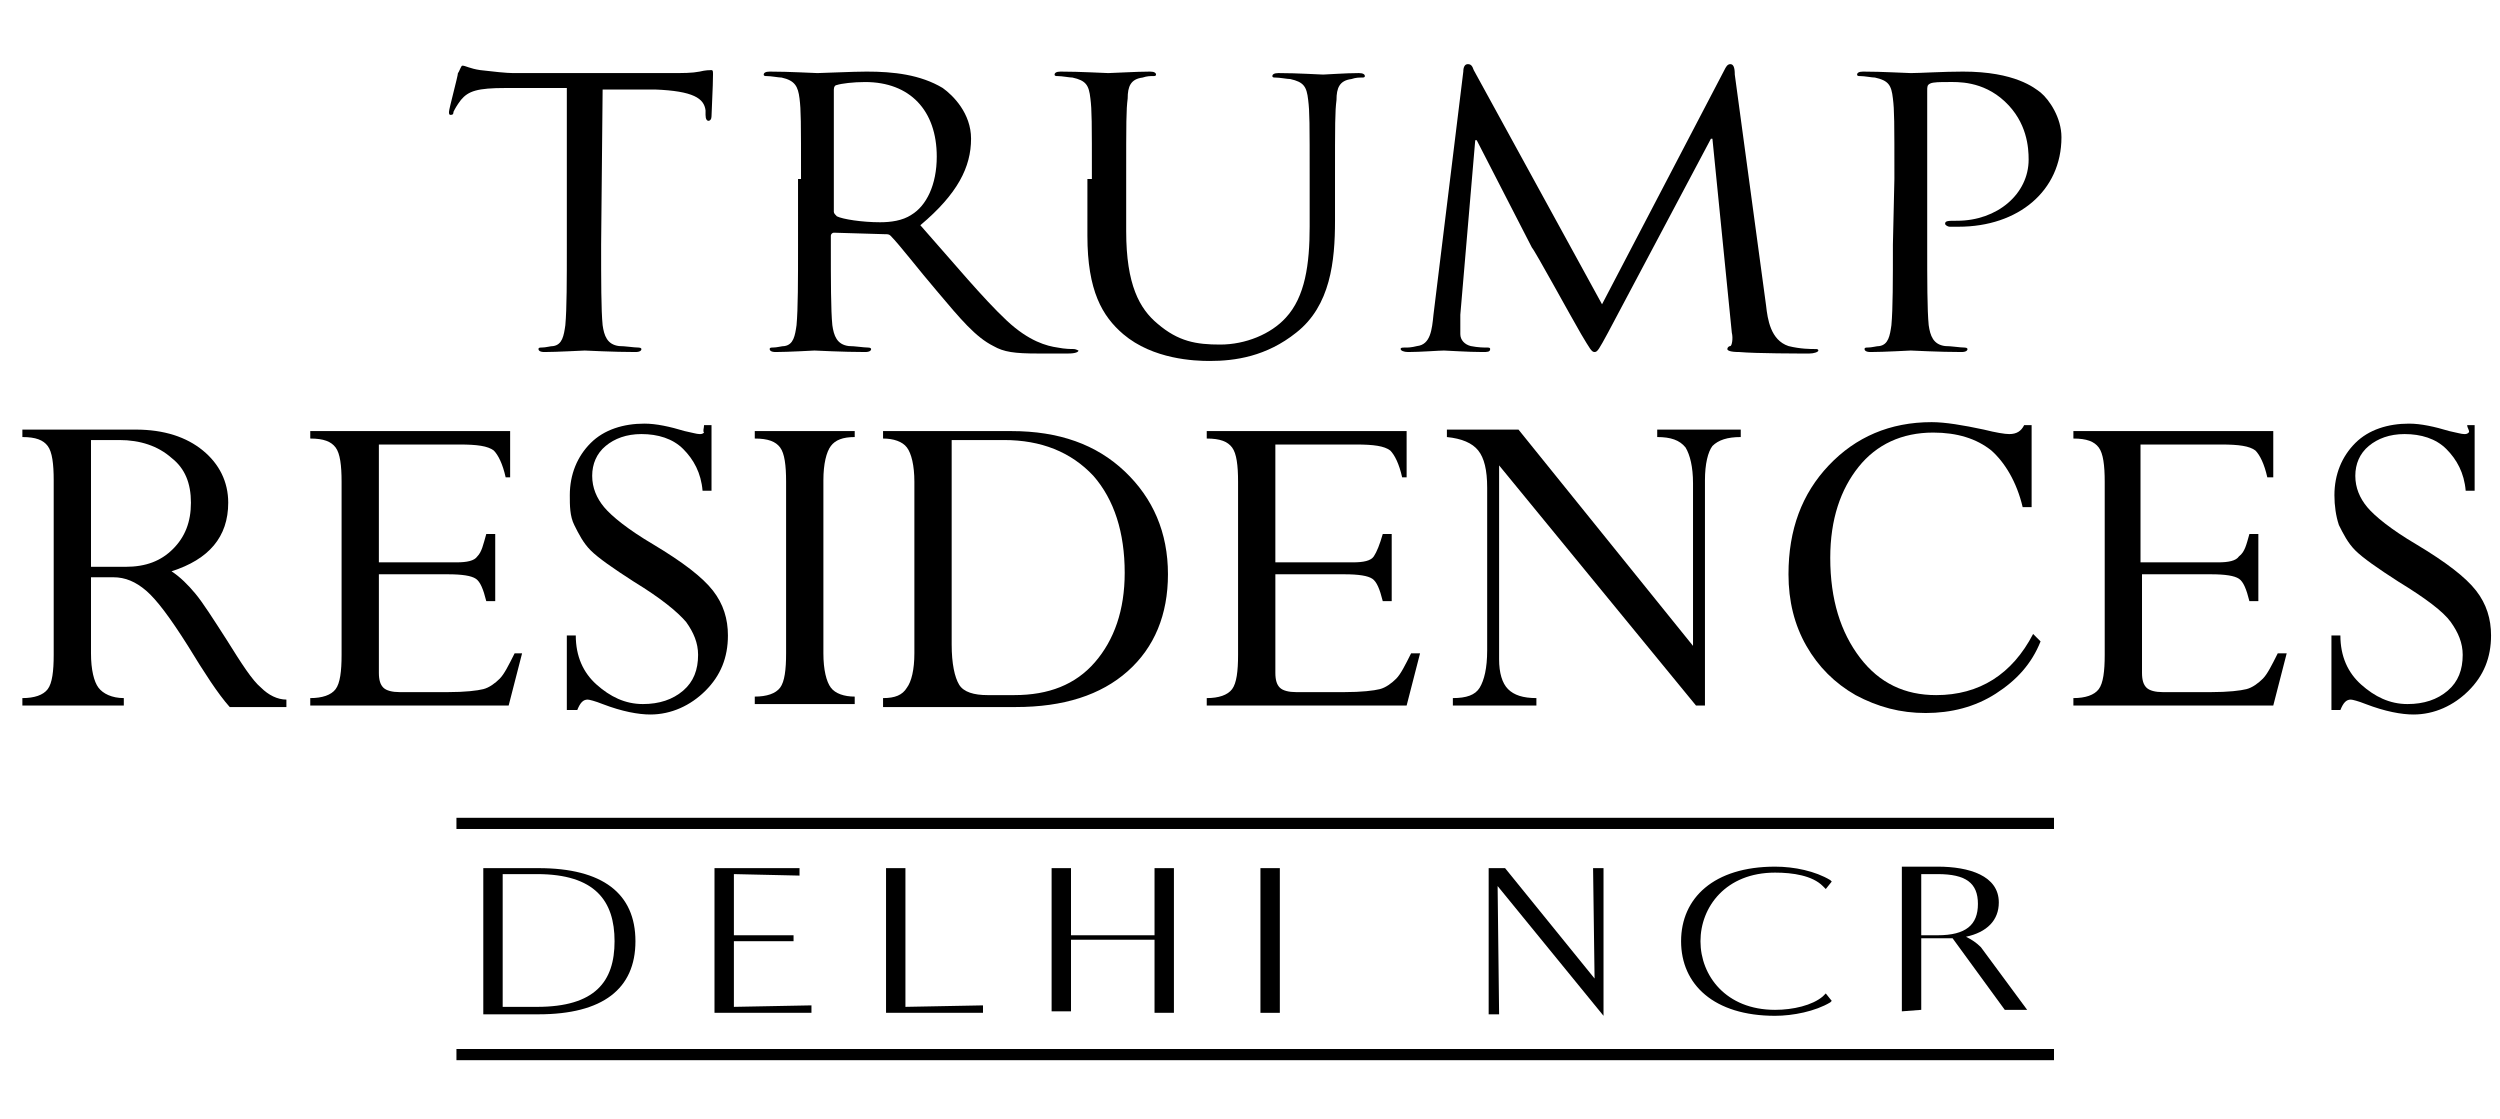
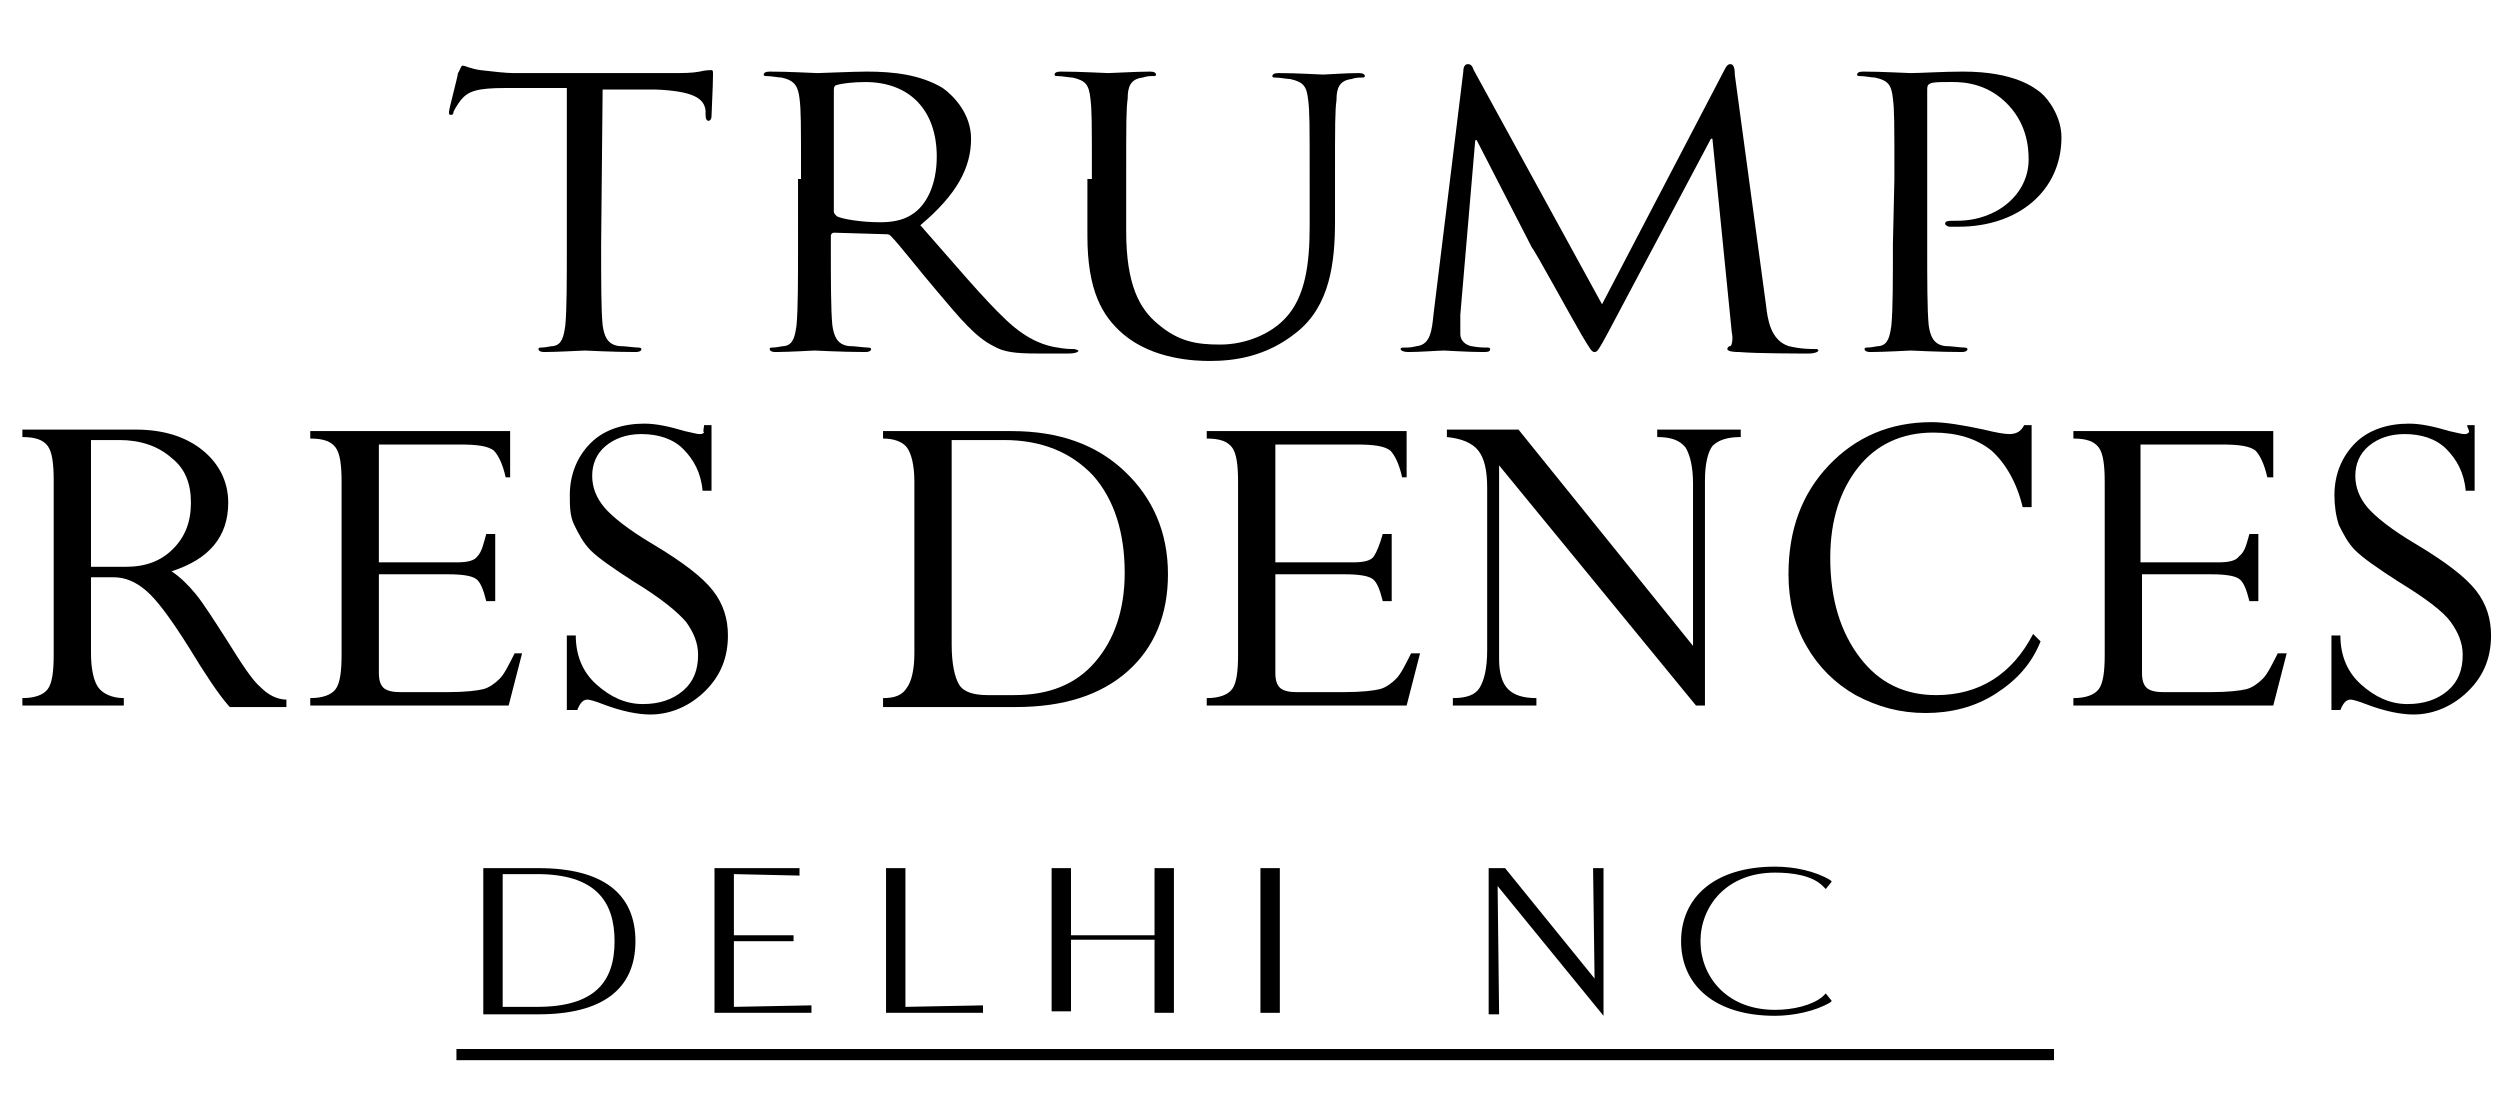
<svg xmlns="http://www.w3.org/2000/svg" version="1.1" id="Layer_1" x="0px" y="0px" viewBox="0 0 167.6 75" style="enable-background:new 0 0 167.6 75;" xml:space="preserve">
  <style type="text/css">
	.st0{enable-background:new    ;}
	.st1{fill:none;stroke:#000000;stroke-width:0.75;stroke-miterlimit:10;}
</style>
  <g class="st0">
    <path d="M40.3,16.4c0,2.4,0,4.4,0.1,5.4c0.1,0.7,0.3,1.3,1.1,1.4c0.4,0,1,0.1,1.3,0.1c0.2,0,0.2,0.1,0.2,0.1c0,0.1-0.1,0.2-0.4,0.2   c-1.5,0-3.3-0.1-3.4-0.1c-0.1,0-1.9,0.1-2.7,0.1c-0.3,0-0.4-0.1-0.4-0.2c0-0.1,0.1-0.1,0.2-0.1c0.3,0,0.6-0.1,0.8-0.1   c0.6-0.1,0.7-0.7,0.8-1.4c0.1-1.1,0.1-3,0.1-5.4V5.9h-4.1c-1.9,0-2.5,0.2-3,0.8c-0.3,0.4-0.4,0.6-0.5,0.8c0,0.2-0.1,0.2-0.2,0.2   s-0.1-0.1-0.1-0.2c0-0.2,0.6-2.4,0.6-2.6c0.1-0.1,0.2-0.5,0.3-0.5c0.2,0,0.5,0.2,1.2,0.3C33,4.8,34,4.9,34.4,4.9h10.5   c0.9,0,1.5,0,2-0.1c0.4-0.1,0.7-0.1,0.8-0.1s0.1,0.1,0.1,0.3c0,0.8-0.1,2.5-0.1,2.8c0,0.2-0.1,0.3-0.2,0.3c-0.1,0-0.2-0.1-0.2-0.4   V7.4c-0.1-0.8-0.8-1.3-3.4-1.4h-3.5L40.3,16.4L40.3,16.4z" />
    <path d="M53.7,12c0-3.9,0-4.6-0.1-5.4c-0.1-0.8-0.3-1.2-1.2-1.4c-0.2,0-0.7-0.1-1-0.1c-0.1,0-0.2,0-0.2-0.1s0.1-0.2,0.4-0.2   c1.3,0,3,0.1,3.2,0.1c0.3,0,2.4-0.1,3.3-0.1c1.8,0,3.6,0.2,5.1,1.1c0.7,0.5,1.9,1.7,1.9,3.4c0,1.9-0.9,3.7-3.4,5.8   c2.3,2.6,4.2,4.9,5.8,6.4c1.5,1.4,2.7,1.7,3.4,1.8c0.5,0.1,0.9,0.1,1.1,0.1c0.1,0,0.3,0.1,0.3,0.1c0,0.1-0.2,0.2-0.7,0.2h-2   c-1.6,0-2.3-0.1-3-0.5c-1.2-0.6-2.2-1.8-3.8-3.7c-1.2-1.4-2.5-3.1-3.1-3.7c-0.1-0.1-0.2-0.1-0.4-0.1l-3.4-0.1   c-0.1,0-0.2,0.1-0.2,0.2v0.6c0,2.4,0,4.4,0.1,5.4c0.1,0.7,0.3,1.3,1.1,1.4c0.4,0,1,0.1,1.3,0.1c0.2,0,0.2,0.1,0.2,0.1   c0,0.1-0.1,0.2-0.4,0.2c-1.5,0-3.3-0.1-3.4-0.1c0,0-1.8,0.1-2.6,0.1c-0.3,0-0.4-0.1-0.4-0.2c0-0.1,0.1-0.1,0.2-0.1   c0.3,0,0.6-0.1,0.8-0.1c0.6-0.1,0.7-0.7,0.8-1.4c0.1-1.1,0.1-3,0.1-5.4V12H53.7z M55.9,14.2c0,0.1,0.1,0.2,0.2,0.3   c0.4,0.2,1.7,0.4,2.9,0.4c0.7,0,1.5-0.1,2.1-0.5c1-0.6,1.7-2,1.7-3.9c0-3.1-1.8-5-4.8-5c-0.8,0-1.6,0.1-1.9,0.2   c-0.1,0-0.2,0.1-0.2,0.3C55.9,5.9,55.9,14.2,55.9,14.2z" />
    <path d="M73.2,12c0-3.9,0-4.6-0.1-5.4c-0.1-0.9-0.3-1.2-1.2-1.4c-0.2,0-0.7-0.1-1-0.1c-0.1,0-0.2,0-0.2-0.1s0.1-0.2,0.4-0.2   c1.3,0,3,0.1,3.2,0.1c0.3,0,1.9-0.1,2.8-0.1c0.3,0,0.4,0.1,0.4,0.2s-0.1,0.1-0.2,0.1c-0.2,0-0.4,0-0.7,0.1c-0.8,0.1-1,0.6-1,1.4   c-0.1,0.8-0.1,1.5-0.1,5.4v3.5c0,3.6,0.9,5.2,2.1,6.2c1.4,1.2,2.6,1.4,4.2,1.4c1.7,0,3.4-0.7,4.4-1.8c1.3-1.4,1.6-3.6,1.6-6.1v-3.1   c0-3.9,0-4.6-0.1-5.4c-0.1-0.9-0.3-1.2-1.2-1.4c-0.2,0-0.7-0.1-1-0.1c-0.1,0-0.2,0-0.2-0.1s0.1-0.2,0.4-0.2c1.3,0,2.8,0.1,3,0.1   c0.2,0,1.5-0.1,2.4-0.1c0.3,0,0.4,0.1,0.4,0.2s-0.1,0.1-0.2,0.1c-0.2,0-0.4,0-0.7,0.1c-0.8,0.1-1,0.6-1,1.4   c-0.1,0.8-0.1,1.5-0.1,5.4v2.7c0,2.7-0.3,5.7-2.6,7.5c-2,1.6-4.1,1.9-5.8,1.9c-1,0-3.8-0.1-5.8-1.8c-1.4-1.2-2.4-2.9-2.4-6.6V12   H73.2z" />
    <path d="M118.4,20.5c0.1,0.9,0.3,2.3,1.5,2.7c0.8,0.2,1.5,0.2,1.8,0.2c0.1,0,0.2,0,0.2,0.1c0,0.1-0.3,0.2-0.6,0.2   c-0.6,0-3.6,0-4.7-0.1c-0.6,0-0.8-0.1-0.8-0.2c0-0.1,0.1-0.2,0.2-0.2s0.2-0.5,0.1-0.9l-1.3-13h-0.1l-6.9,13   c-0.6,1.1-0.7,1.3-0.9,1.3c-0.2,0-0.3-0.2-0.9-1.2c-0.7-1.2-3.1-5.6-3.3-5.8C102.4,16,99.3,10,99,9.4h-0.1l-1,11.7   c0,0.4,0,0.9,0,1.3c0,0.4,0.3,0.7,0.7,0.8c0.5,0.1,0.9,0.1,1.1,0.1c0.1,0,0.2,0,0.2,0.1c0,0.2-0.2,0.2-0.5,0.2   c-1,0-2.4-0.1-2.6-0.1c-0.3,0-1.6,0.1-2.4,0.1c-0.3,0-0.5-0.1-0.5-0.2c0-0.1,0.1-0.1,0.3-0.1c0.2,0,0.4,0,0.8-0.1   c0.9-0.1,1-1.1,1.1-2.1l2-16.3c0-0.3,0.1-0.5,0.3-0.5s0.3,0.1,0.4,0.4l8.6,15.7l8.2-15.7c0.1-0.2,0.2-0.4,0.4-0.4s0.3,0.2,0.3,0.7   L118.4,20.5z" />
    <path d="M127,12c0-3.9,0-4.6-0.1-5.4c-0.1-0.9-0.3-1.2-1.2-1.4c-0.2,0-0.7-0.1-1-0.1c-0.1,0-0.2,0-0.2-0.1s0.1-0.2,0.4-0.2   c1.3,0,2.9,0.1,3.2,0.1c0.6,0,2.2-0.1,3.5-0.1c3.5,0,4.8,1.1,5.2,1.4c0.6,0.5,1.4,1.7,1.4,3c0,3.6-2.9,6-6.9,6c-0.1,0-0.4,0-0.6,0   c-0.1,0-0.3-0.1-0.3-0.2c0-0.2,0.2-0.2,0.8-0.2c2.7,0,4.8-1.8,4.8-4.1c0-0.8-0.1-2.5-1.6-3.9s-3.2-1.3-3.8-1.3c-0.5,0-1,0-1.2,0.1   s-0.2,0.2-0.2,0.5v10.3c0,2.4,0,4.4,0.1,5.4c0.1,0.7,0.3,1.3,1.1,1.4c0.4,0,1,0.1,1.3,0.1c0.2,0,0.2,0.1,0.2,0.1   c0,0.1-0.1,0.2-0.4,0.2c-1.5,0-3.3-0.1-3.4-0.1c-0.1,0-1.8,0.1-2.7,0.1c-0.3,0-0.4-0.1-0.4-0.2c0-0.1,0.1-0.1,0.2-0.1   c0.3,0,0.6-0.1,0.8-0.1c0.6-0.1,0.7-0.7,0.8-1.4c0.1-1.1,0.1-3,0.1-5.4L127,12L127,12z" />
  </g>
-   <line class="st1" x1="30.6" y1="55.2" x2="137.7" y2="55.2" />
  <line class="st1" x1="30.6" y1="70.7" x2="137.7" y2="70.7" />
  <g class="st0">
    <path d="M32.4,58.2h3.7c4.3,0,6.5,1.7,6.5,4.9c0,3.2-2.2,4.9-6.5,4.9h-3.7V58.2z M36,67.5c3.9,0,5.2-1.7,5.2-4.4s-1.3-4.5-5.2-4.5   h-2.3v8.9H36z" />
    <path d="M47.9,58.2h5.7v0.5l-4.4-0.1v4.1h4v0.4h-4v4.4l5.2-0.1v0.5h-6.5V58.2z" />
    <path d="M59.4,58.2h1.3v9.3l5.2-0.1v0.5h-6.5V58.2z" />
    <path d="M70.5,58.2h1.3v4.5h5.6v-4.5h1.3v9.7h-1.3V63h-5.6v4.8h-1.3V58.2z" />
    <path d="M84.5,58.2h1.3v9.7h-1.3V58.2z" />
    <path d="M99.8,58.2h1.1l6,7.4l-0.1-7.4h0.7v9.9l-7.1-8.7l0.1,8.6h-0.7V58.2z" />
    <path d="M122.4,66.6l0.4,0.5l-0.1,0.1c-1,0.6-2.5,0.9-3.7,0.9c-4.1,0-6.3-2.1-6.3-5s2.2-5,6.3-5c1.3,0,2.7,0.3,3.7,0.9l0.1,0.1   l-0.4,0.5l-0.2-0.2c-0.7-0.7-2-0.9-3.2-0.9c-3.3,0-5,2.3-5,4.6s1.7,4.6,5,4.6c1.2,0,2.5-0.3,3.2-0.9L122.4,66.6z" />
-     <path d="M127.5,67.8v-9.7h2.4c2.1,0,4.1,0.6,4.1,2.4c0,1.2-0.8,2-2.2,2.3c0.4,0.2,0.7,0.4,1,0.7l3.1,4.2h-1.5l-3.5-4.8   c-0.3,0-0.7,0-1.1,0h-1v4.8L127.5,67.8L127.5,67.8z M128.8,62.7h1.1c1.9,0,2.7-0.7,2.7-2.1c0-1.4-0.8-2-2.7-2h-1.1V62.7z" />
  </g>
  <g>
    <path d="M7.6,38.7H6.1v5.1c0,1.1,0.2,1.9,0.5,2.3c0.3,0.4,0.9,0.7,1.7,0.7v0.5H1.5v-0.5c0.8,0,1.4-0.2,1.7-0.6   c0.3-0.4,0.4-1.2,0.4-2.3V32.2c0-1.1-0.1-1.9-0.4-2.3c-0.3-0.4-0.8-0.6-1.7-0.6v-0.5h7.6c1.9,0,3.4,0.5,4.5,1.4   c1.1,0.9,1.7,2.1,1.7,3.5c0,2.3-1.3,3.8-3.8,4.6c0.6,0.4,1.1,0.9,1.6,1.5c0.5,0.6,1.2,1.7,2.1,3.1c1,1.6,1.7,2.7,2.3,3.2   c0.5,0.5,1.1,0.8,1.7,0.8v0.5h-3.8c-0.8-0.9-1.7-2.3-2.8-4.1c-1.2-1.9-2.1-3.1-2.8-3.7C9.1,39,8.4,38.7,7.6,38.7z M8,29.5H6.1V38   h2.3c1.4,0,2.4-0.4,3.2-1.2c0.8-0.8,1.2-1.8,1.2-3.1c0-1.3-0.4-2.3-1.3-3C10.6,29.9,9.4,29.5,8,29.5z" />
    <path d="M32.6,35.8h0.6v4.5h-0.6c-0.2-0.8-0.4-1.3-0.7-1.5c-0.3-0.2-0.9-0.3-1.9-0.3h-4.6v6.6c0,0.5,0.1,0.8,0.3,1   c0.2,0.2,0.6,0.3,1.1,0.3H30c1.2,0,2-0.1,2.4-0.2c0.4-0.1,0.8-0.4,1.1-0.7s0.6-0.9,1-1.7H35l-0.9,3.5H20.8v-0.5   c0.8,0,1.4-0.2,1.7-0.6c0.3-0.4,0.4-1.2,0.4-2.3V32.3c0-1.1-0.1-1.9-0.4-2.3c-0.3-0.4-0.8-0.6-1.7-0.6v-0.5h13.4v3.1h-0.3   c-0.2-0.9-0.5-1.5-0.8-1.8c-0.4-0.3-1.1-0.4-2.3-0.4h-5.4v7.9h5.2c0.7,0,1.2-0.1,1.4-0.4C32.3,37,32.4,36.5,32.6,35.8z" />
    <path d="M47.2,28.5h0.5v4.4h-0.6c-0.1-1.2-0.6-2.1-1.3-2.8c-0.7-0.7-1.7-1-2.8-1c-1,0-1.8,0.3-2.4,0.8c-0.6,0.5-0.9,1.2-0.9,2   c0,0.8,0.3,1.5,0.8,2.1c0.5,0.6,1.6,1.5,3.3,2.5c2,1.2,3.3,2.2,4,3.1c0.7,0.9,1,1.9,1,3c0,1.5-0.5,2.7-1.5,3.7   c-1,1-2.3,1.6-3.7,1.6c-0.8,0-1.9-0.2-3.2-0.7c-0.5-0.2-0.9-0.3-1-0.3c-0.3,0-0.5,0.2-0.7,0.7H38v-5h0.6c0,1.4,0.5,2.5,1.4,3.3   c0.9,0.8,1.9,1.3,3.1,1.3c1.1,0,2-0.3,2.7-0.9c0.7-0.6,1-1.4,1-2.4c0-0.8-0.3-1.5-0.8-2.2c-0.6-0.7-1.7-1.6-3.5-2.7   c-1.4-0.9-2.4-1.6-2.9-2.1c-0.5-0.5-0.8-1.1-1.1-1.7s-0.3-1.3-0.3-2c0-1.4,0.5-2.6,1.4-3.5c0.9-0.9,2.2-1.3,3.6-1.3   c0.8,0,1.7,0.2,2.7,0.5c0.5,0.1,0.8,0.2,1,0.2c0.1,0,0.2,0,0.3-0.1C47.1,28.9,47.2,28.7,47.2,28.5z" />
-     <path d="M57.3,28.8v0.5c-0.8,0-1.3,0.2-1.6,0.6s-0.5,1.2-0.5,2.3v11.6c0,1.1,0.2,1.9,0.5,2.3s0.9,0.6,1.6,0.6v0.5h-6.7v-0.5   c0.8,0,1.4-0.2,1.7-0.6c0.3-0.4,0.4-1.2,0.4-2.3V32.3c0-1.1-0.1-1.9-0.4-2.3c-0.3-0.4-0.8-0.6-1.7-0.6v-0.5H57.3z" />
    <path d="M59.2,47.3v-0.5c0.8,0,1.3-0.2,1.6-0.7c0.3-0.4,0.5-1.2,0.5-2.3V32.3c0-1.1-0.2-1.9-0.5-2.3s-0.9-0.6-1.6-0.6v-0.5h8.6   c3.2,0,5.7,0.9,7.6,2.7c1.9,1.8,2.9,4.1,2.9,6.9c0,2.7-0.9,4.9-2.7,6.5c-1.8,1.6-4.3,2.4-7.5,2.4H59.2z M67.3,29.5h-3.5v13.7   c0,1.3,0.2,2.2,0.5,2.7c0.3,0.5,1,0.7,1.9,0.7H68c2.3,0,4.1-0.7,5.4-2.2s2-3.5,2-6c0-2.7-0.7-4.9-2.1-6.5   C71.8,30.3,69.8,29.5,67.3,29.5z" />
    <path d="M92.7,35.8h0.6v4.5h-0.6c-0.2-0.8-0.4-1.3-0.7-1.5c-0.3-0.2-0.9-0.3-1.9-0.3h-4.6v6.6c0,0.5,0.1,0.8,0.3,1   c0.2,0.2,0.6,0.3,1.1,0.3h3.2c1.2,0,2-0.1,2.4-0.2c0.4-0.1,0.8-0.4,1.1-0.7c0.3-0.3,0.6-0.9,1-1.7h0.6l-0.9,3.5H80.9v-0.5   c0.8,0,1.4-0.2,1.7-0.6c0.3-0.4,0.4-1.2,0.4-2.3V32.3c0-1.1-0.1-1.9-0.4-2.3c-0.3-0.4-0.8-0.6-1.7-0.6v-0.5h13.4v3.1h-0.3   c-0.2-0.9-0.5-1.5-0.8-1.8c-0.4-0.3-1.1-0.4-2.3-0.4h-5.4v7.9h5.2c0.7,0,1.2-0.1,1.4-0.4C92.3,37,92.5,36.5,92.7,35.8z" />
    <path d="M111.1,29.3v-0.5h5.6v0.5c-0.9,0-1.5,0.2-1.9,0.6c-0.3,0.4-0.5,1.2-0.5,2.3v15.1h-0.6l-13.2-16.1v13c0,0.9,0.2,1.6,0.6,2   c0.4,0.4,1,0.6,1.9,0.6v0.5h-5.6v-0.5c0.9,0,1.5-0.2,1.8-0.7c0.3-0.5,0.5-1.3,0.5-2.5V32.7c0-1.2-0.2-2-0.6-2.5   c-0.4-0.5-1.1-0.8-2.1-0.9v-0.5h4.8l11.7,14.5V32.4c0-1.1-0.2-1.9-0.5-2.4C112.6,29.5,112,29.3,111.1,29.3z" />
    <path d="M136.2,28.5V34h-0.6c-0.4-1.7-1.2-3-2.1-3.8c-1-0.8-2.3-1.2-3.9-1.2c-2.1,0-3.8,0.8-5,2.3c-1.2,1.5-1.9,3.5-1.9,6.1   c0,2.8,0.7,5,2,6.7c1.3,1.7,3,2.5,5.1,2.5c2.9,0,5.1-1.4,6.5-4.1l0.5,0.5c-0.6,1.5-1.6,2.6-3,3.5s-3,1.3-4.7,1.3   c-1.7,0-3.2-0.4-4.7-1.2c-1.4-0.8-2.5-1.9-3.3-3.3s-1.2-3-1.2-4.8c0-3,0.9-5.4,2.7-7.3c1.8-1.9,4.1-2.9,6.9-2.9   c0.9,0,2.1,0.2,3.5,0.5c0.8,0.2,1.4,0.3,1.7,0.3c0.5,0,0.8-0.2,1-0.6H136.2z" />
    <path d="M150.8,35.8h0.6v4.5h-0.6c-0.2-0.8-0.4-1.3-0.7-1.5c-0.3-0.2-0.9-0.3-1.9-0.3h-4.6v6.6c0,0.5,0.1,0.8,0.3,1   c0.2,0.2,0.6,0.3,1.1,0.3h3.2c1.2,0,2-0.1,2.4-0.2c0.4-0.1,0.8-0.4,1.1-0.7c0.3-0.3,0.6-0.9,1-1.7h0.6l-0.9,3.5H139v-0.5   c0.8,0,1.4-0.2,1.7-0.6s0.4-1.2,0.4-2.3V32.3c0-1.1-0.1-1.9-0.4-2.3c-0.3-0.4-0.8-0.6-1.7-0.6v-0.5h13.4v3.1H152   c-0.2-0.9-0.5-1.5-0.8-1.8c-0.4-0.3-1.1-0.4-2.3-0.4h-5.4v7.9h5.2c0.7,0,1.2-0.1,1.4-0.4C150.5,37,150.6,36.5,150.8,35.8z" />
    <path d="M165.4,28.5h0.5v4.4h-0.6c-0.1-1.2-0.6-2.1-1.3-2.8c-0.7-0.7-1.7-1-2.8-1c-1,0-1.8,0.3-2.4,0.8c-0.6,0.5-0.9,1.2-0.9,2   c0,0.8,0.3,1.5,0.8,2.1c0.5,0.6,1.6,1.5,3.3,2.5c2,1.2,3.3,2.2,4,3.1c0.7,0.9,1,1.9,1,3c0,1.5-0.5,2.7-1.5,3.7   c-1,1-2.3,1.6-3.7,1.6c-0.8,0-1.9-0.2-3.2-0.7c-0.5-0.2-0.9-0.3-1-0.3c-0.3,0-0.5,0.2-0.7,0.7h-0.6v-5h0.6c0,1.4,0.5,2.5,1.4,3.3   c0.9,0.8,1.9,1.3,3.1,1.3c1.1,0,2-0.3,2.7-0.9c0.7-0.6,1-1.4,1-2.4c0-0.8-0.3-1.5-0.8-2.2s-1.7-1.6-3.5-2.7   c-1.4-0.9-2.4-1.6-2.9-2.1c-0.5-0.5-0.8-1.1-1.1-1.7c-0.2-0.6-0.3-1.3-0.3-2c0-1.4,0.5-2.6,1.4-3.5c0.9-0.9,2.2-1.3,3.6-1.3   c0.8,0,1.7,0.2,2.7,0.5c0.5,0.1,0.8,0.2,1,0.2c0.1,0,0.2,0,0.3-0.1S165.4,28.7,165.4,28.5z" />
  </g>
</svg>